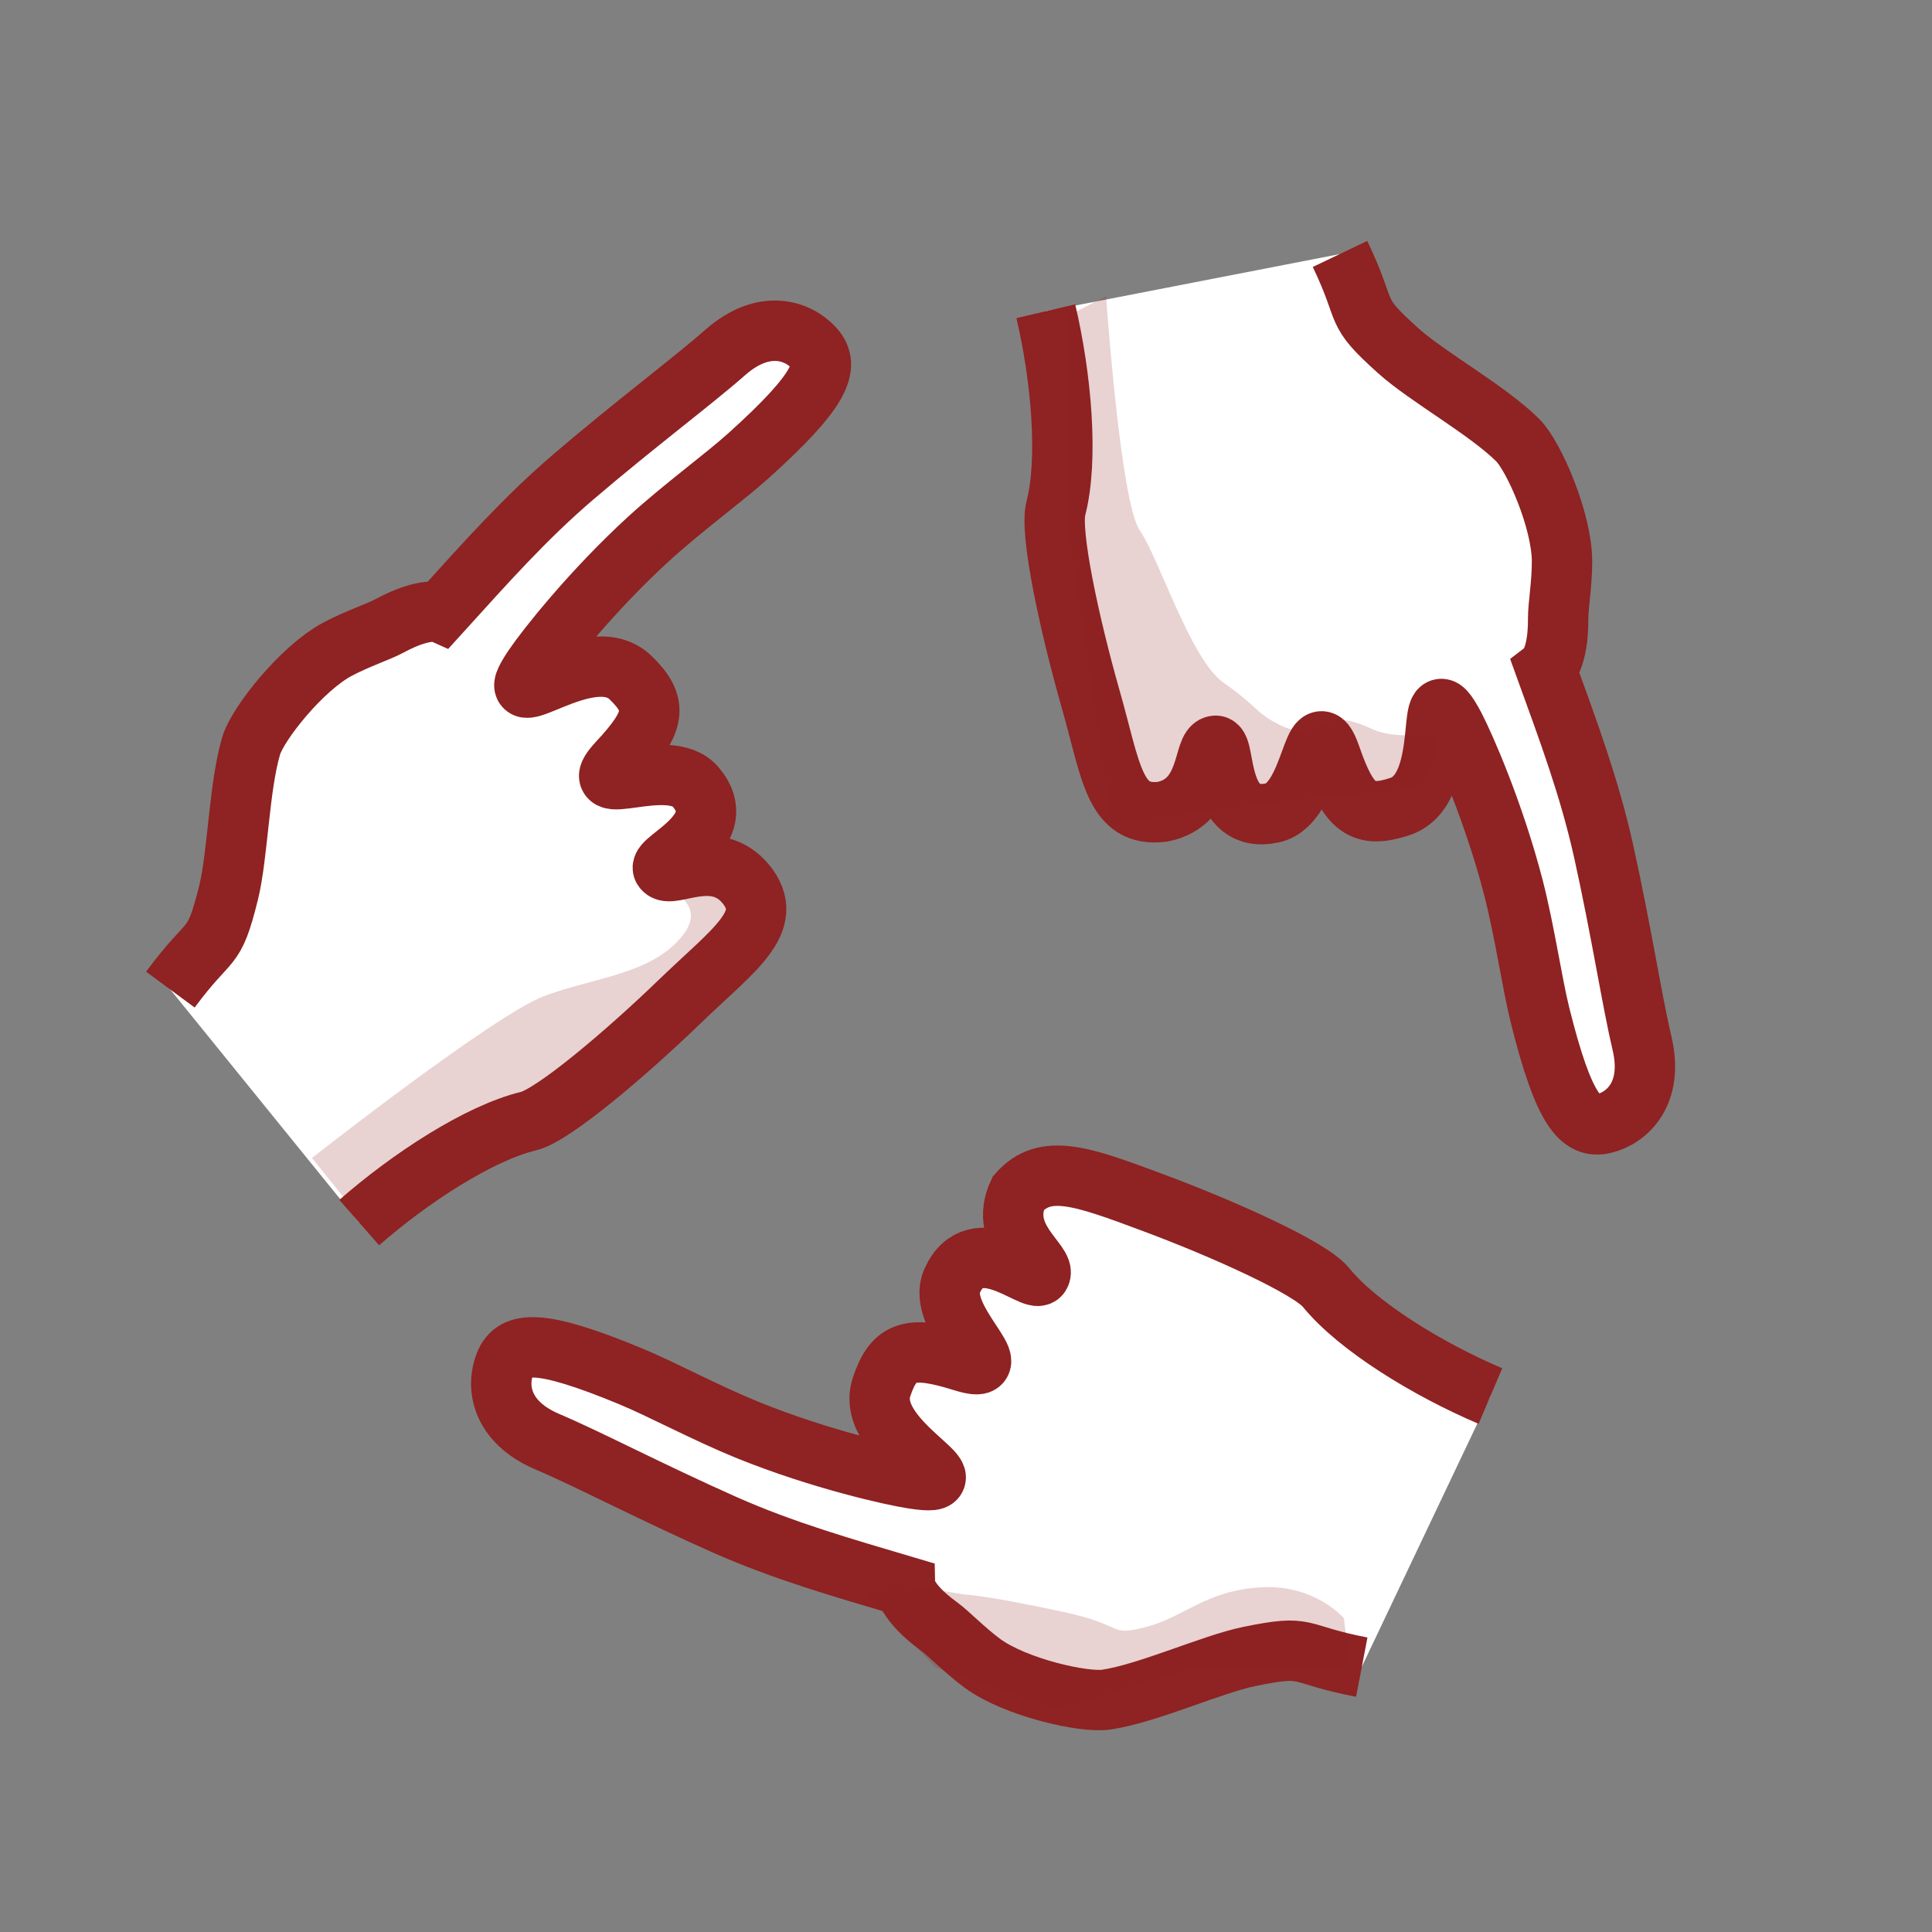
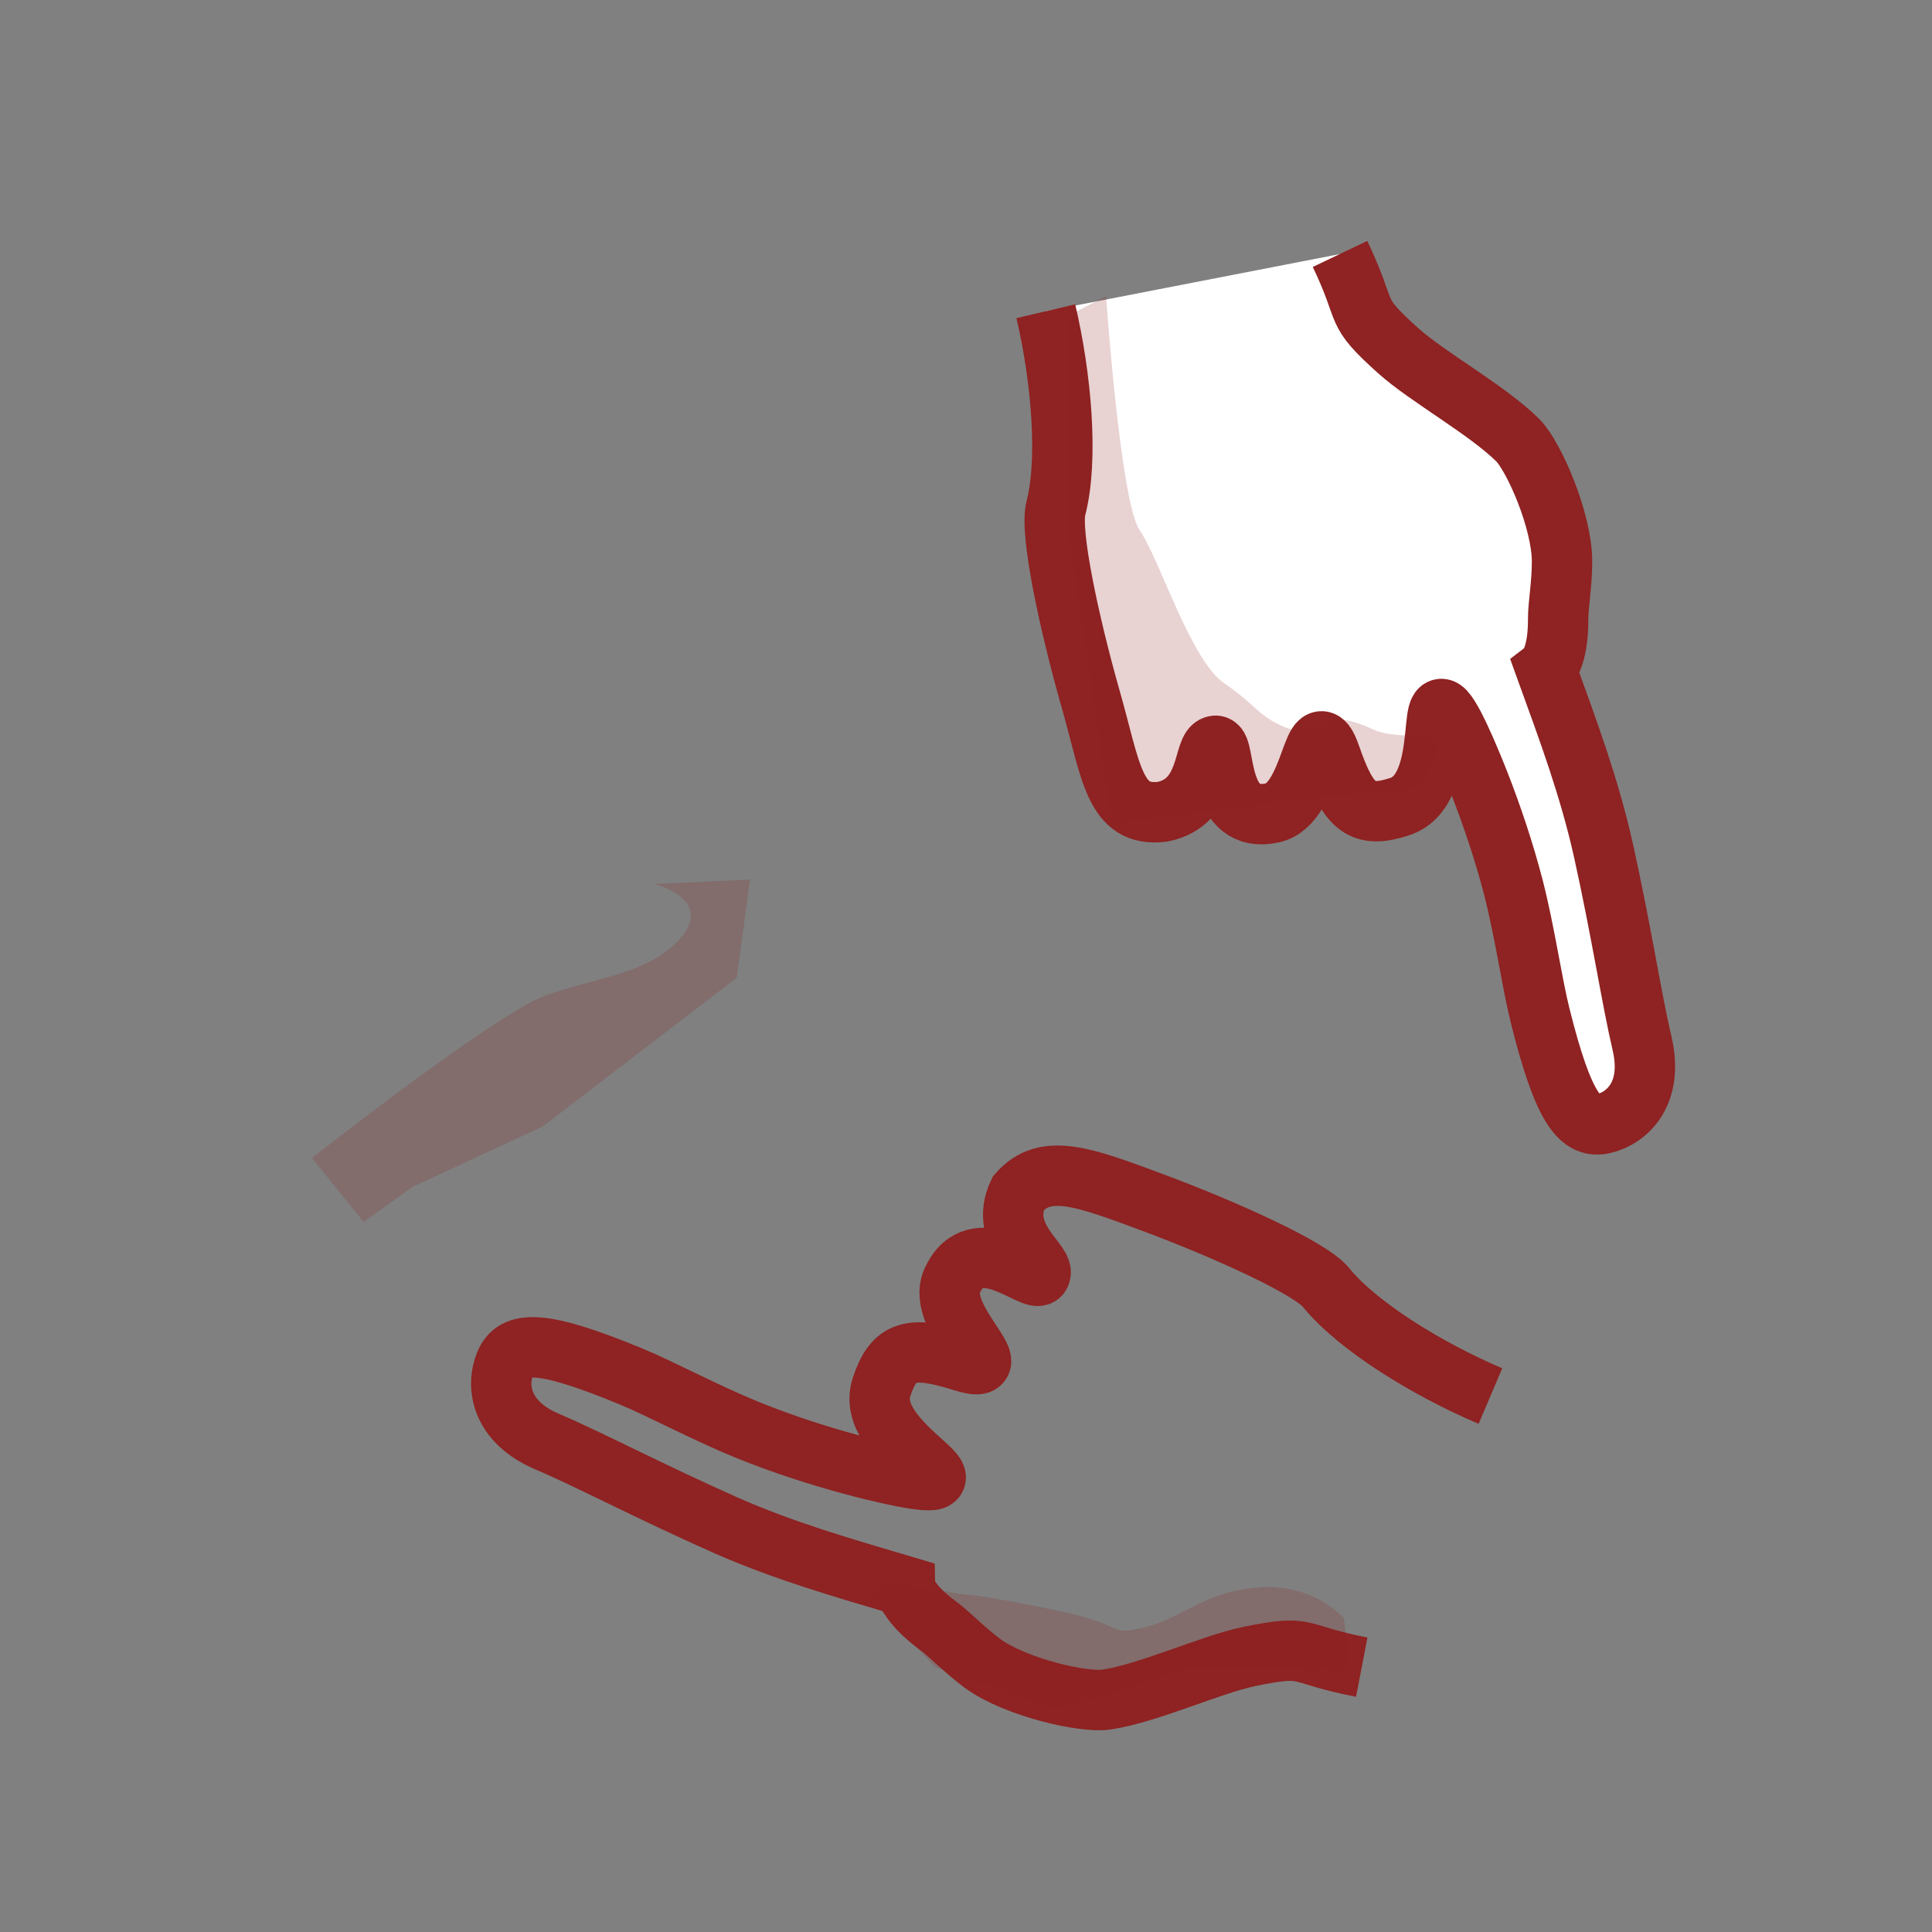
<svg xmlns="http://www.w3.org/2000/svg" version="1.1" id="Layer_1" x="0px" y="0px" width="32px" height="32px" viewBox="0 0 32 32" enable-background="new 0 0 32 32" xml:space="preserve">
  <rect x="0" y="0" width="32" height="32" fill="#808080" stroke="none" />
  <g>
    <path fill="#FFFFFF" stroke="#8F2222" stroke-width="0.5" stroke-linecap="round" stroke-miterlimit="10" d="M6.856,11.775" />
-     <path fill="#FFFFFF" d="M5.95,20.25c0.844-0.74,1.989-1.485,2.805-1.681c0.402-0.097,1.59-1.099,2.501-1.978   c0.906-0.874,1.511-0.676,0.705-1.664c-0.514-0.626-0.867-0.353-0.979-0.539c-0.09-0.149,1.246-0.541,0.378-1.354   c-0.507-0.473-1.739,0.252-1.12-0.413c0.621-0.666,1.004-0.782,0.117-1.521c-0.734-0.611-2.172,0.915-1.516-0.055   c0.321-0.475,2.643-2.634,3.737-3.618c1.21-1.09,1.064-1.689,0.743-1.849c-0.346-0.171-0.853-0.39-1.452,0.277   c-0.851,0.942-2.948,2.494-4.576,4.291c0,0-0.347,0.361-0.945,0.685c-0.516,0.278-2.012,0.942-2.186,1.511   c-0.204,0.673-0.223,1.82-0.377,2.442c-0.253,1.016-0.281,0.681-0.964,1.606" />
    <path fill="#8F2222" fill-opacity="0.2" d="M5.167,19.18c0,0,3.019-2.374,3.854-2.685c0.834-0.31,1.754-0.354,2.271-0.982   s-0.453-0.872-0.453-0.872l1.584-0.072l-0.221,1.626l-3.215,2.464l-2.154,0.999l-0.811,0.581" />
-     <path fill="none" stroke="#8F2222" stroke-miterlimit="10" d="M5.95,20.25c0.844-0.74,1.989-1.485,2.805-1.681   c0.402-0.097,1.59-1.099,2.501-1.978c0.906-0.874,1.597-1.321,1.104-1.941c-0.511-0.628-1.266-0.075-1.377-0.262   c-0.09-0.149,1.159-0.626,0.537-1.357c-0.449-0.528-1.898,0.256-1.279-0.409c0.621-0.666,0.667-0.952,0.2-1.401   c-0.688-0.663-2.255,0.795-1.599-0.175c0.2-0.296,0.952-1.252,1.903-2.123c0.579-0.527,1.238-1.003,1.652-1.375   c1.209-1.088,1.354-1.487,1.085-1.784c-0.259-0.287-0.823-0.495-1.47,0.074c-0.526,0.464-1.489,1.184-2.504,2.051   C8.69,8.587,8.021,9.346,7.294,10.147c0,0-0.24-0.105-0.84,0.218c-0.184,0.1-0.535,0.213-0.866,0.389   c-0.592,0.317-1.312,1.225-1.425,1.589c-0.204,0.673-0.223,1.82-0.377,2.442c-0.253,1.016-0.281,0.681-0.964,1.606" />
  </g>
  <g>
    <path fill="#FFFFFF" stroke="#8F2222" stroke-width="0.5" stroke-linecap="round" stroke-miterlimit="10" d="M24.377,9.936" />
    <path fill="#FFFFFF" d="M17.322,5.155c0.257,1.094,0.377,2.455,0.166,3.266c-0.103,0.402,0.225,1.921,0.571,3.138   c0.347,1.21,0.274,1.535,1.138,1.404c0.796-0.159,0.718-0.6,0.937-0.611c0.174-0.009-0.107,1.354,1.018,0.969   c0.654-0.227,0.594-1.653,0.891-0.794c0.297,0.861,0.219,1.254,1.288,0.817c0.883-0.362,0.212-2.348,0.761-1.313   c0.267,0.508,1.084,3.571,1.438,4.999c0.393,1.579,0.991,1.733,1.283,1.524c0.313-0.225,0.745-0.569,0.438-1.412   c-0.435-1.193-0.817-3.774-1.642-6.057c0,0-0.155-0.475-0.159-1.155c-0.004-0.585,0.112-2.219-0.308-2.638   c-0.498-0.496-1.503-1.052-1.979-1.481c-0.778-0.699-0.469-0.566-0.965-1.604" />
    <path fill="none" stroke="#8F2222" stroke-miterlimit="10" d="M17.322,5.155c0.257,1.094,0.377,2.455,0.166,3.266   c-0.103,0.402,0.225,1.921,0.571,3.138c0.347,1.21,0.389,1.987,1.196,1.886c0.794-0.157,0.659-1.081,0.878-1.093   c0.174-0.009,0.009,1.317,0.946,1.111c0.678-0.148,0.665-1.796,0.962-0.937c0.297,0.861,0.526,1.036,1.143,0.834   c0.908-0.297,0.357-2.364,0.906-1.33c0.166,0.317,0.656,1.43,0.979,2.678c0.193,0.759,0.304,1.564,0.438,2.104   c0.393,1.579,0.677,1.894,1.067,1.795c0.374-0.093,0.821-0.494,0.622-1.331c-0.162-0.683-0.345-1.871-0.634-3.174   c-0.233-1.051-0.587-1.999-0.956-3.018c0,0,0.207-0.162,0.202-0.842c-0.001-0.21,0.065-0.573,0.064-0.947   c-0.002-0.672-0.464-1.734-0.733-2.004c-0.498-0.496-1.503-1.052-1.979-1.481c-0.778-0.699-0.469-0.566-0.965-1.604" />
    <path fill="#8F2222" fill-opacity="0.2" d="M18.32,4.906c0,0,0.236,3.416,0.558,3.879c0.323,0.463,0.839,2.142,1.393,2.527   s0.537,0.513,0.962,0.713c0.426,0.2,0.876-0.092,0.876-0.092s0.162-0.071,0.616,0.141c0.454,0.211,1.039,0.005,1.098,0.196   c0.06,0.191-0.309,0.785-0.309,0.785l-1.879,0.169l-3.218,0.415l-0.709-4.777L17.69,5.23" />
  </g>
  <g>
    <path fill="#FFFFFF" stroke="#8F2222" stroke-width="0.5" stroke-linecap="round" stroke-miterlimit="10" d="M16.648,25.965" />
-     <path fill="#FFFFFF" d="M24.686,23.123c-1.034-0.44-2.198-1.151-2.727-1.803c-0.262-0.321-1.68-0.961-2.864-1.402   c-1.179-0.44-1.262-1.071-1.806,0.081c-0.344,0.734,0.057,0.936-0.063,1.116c-0.097,0.147-1.026-0.891-1.386,0.244   c-0.205,0.66,0.98,1.459,0.112,1.188c-0.87-0.272-1.14-0.567-1.423,0.551c-0.233,0.927,1.764,1.565,0.604,1.392   c-0.566-0.086-3.518-1.246-4.877-1.811c-1.504-0.62-1.982-0.229-1.989,0.129c-0.004,0.387,0.018,0.938,0.879,1.19   c1.217,0.359,3.521,1.583,5.847,2.273c0,0,0.476,0.158,1.024,0.558c0.475,0.345,1.72,1.407,2.307,1.319   c0.694-0.104,1.737-0.584,2.365-0.714c1.025-0.21,0.736-0.041,1.865,0.176" />
    <path fill="none" stroke="#8F2222" stroke-miterlimit="10" d="M24.686,23.123c-1.034-0.44-2.198-1.151-2.727-1.803   c-0.262-0.321-1.68-0.961-2.864-1.402c-1.179-0.44-1.785-0.658-2.228-0.156c-0.346,0.73,0.479,1.173,0.358,1.354   c-0.097,0.147-1.065-0.774-1.456,0.102c-0.282,0.634,1.051,1.602,0.183,1.331c-0.87-0.272-1.147-0.191-1.351,0.425   c-0.301,0.906,1.691,1.691,0.532,1.518c-0.353-0.053-1.54-0.319-2.736-0.801c-0.724-0.295-1.44-0.684-1.954-0.896   c-1.502-0.622-1.926-0.579-2.077-0.208c-0.146,0.356-0.091,0.956,0.702,1.293c0.646,0.273,1.711,0.831,2.93,1.373   c0.983,0.436,1.957,0.713,2.995,1.021c0,0,0.008,0.264,0.559,0.664c0.169,0.123,0.422,0.392,0.724,0.615   c0.543,0.396,1.672,0.654,2.049,0.598c0.694-0.104,1.737-0.584,2.365-0.714c1.025-0.21,0.736-0.041,1.865,0.176" />
    <path fill="#8F2222" fill-opacity="0.2" d="M14.747,26.209l1.234,0.202c0,0,0.34,0.009,1.643,0.29   c1.034,0.223,0.721,0.41,1.354,0.248c0.632-0.162,0.981-0.598,1.89-0.657c0.908-0.061,1.391,0.512,1.391,0.512l0.104,0.854   l-2.646-0.026l-2.192,0.679l-2.025-0.692l-1.123-1.168" />
  </g>
</svg>